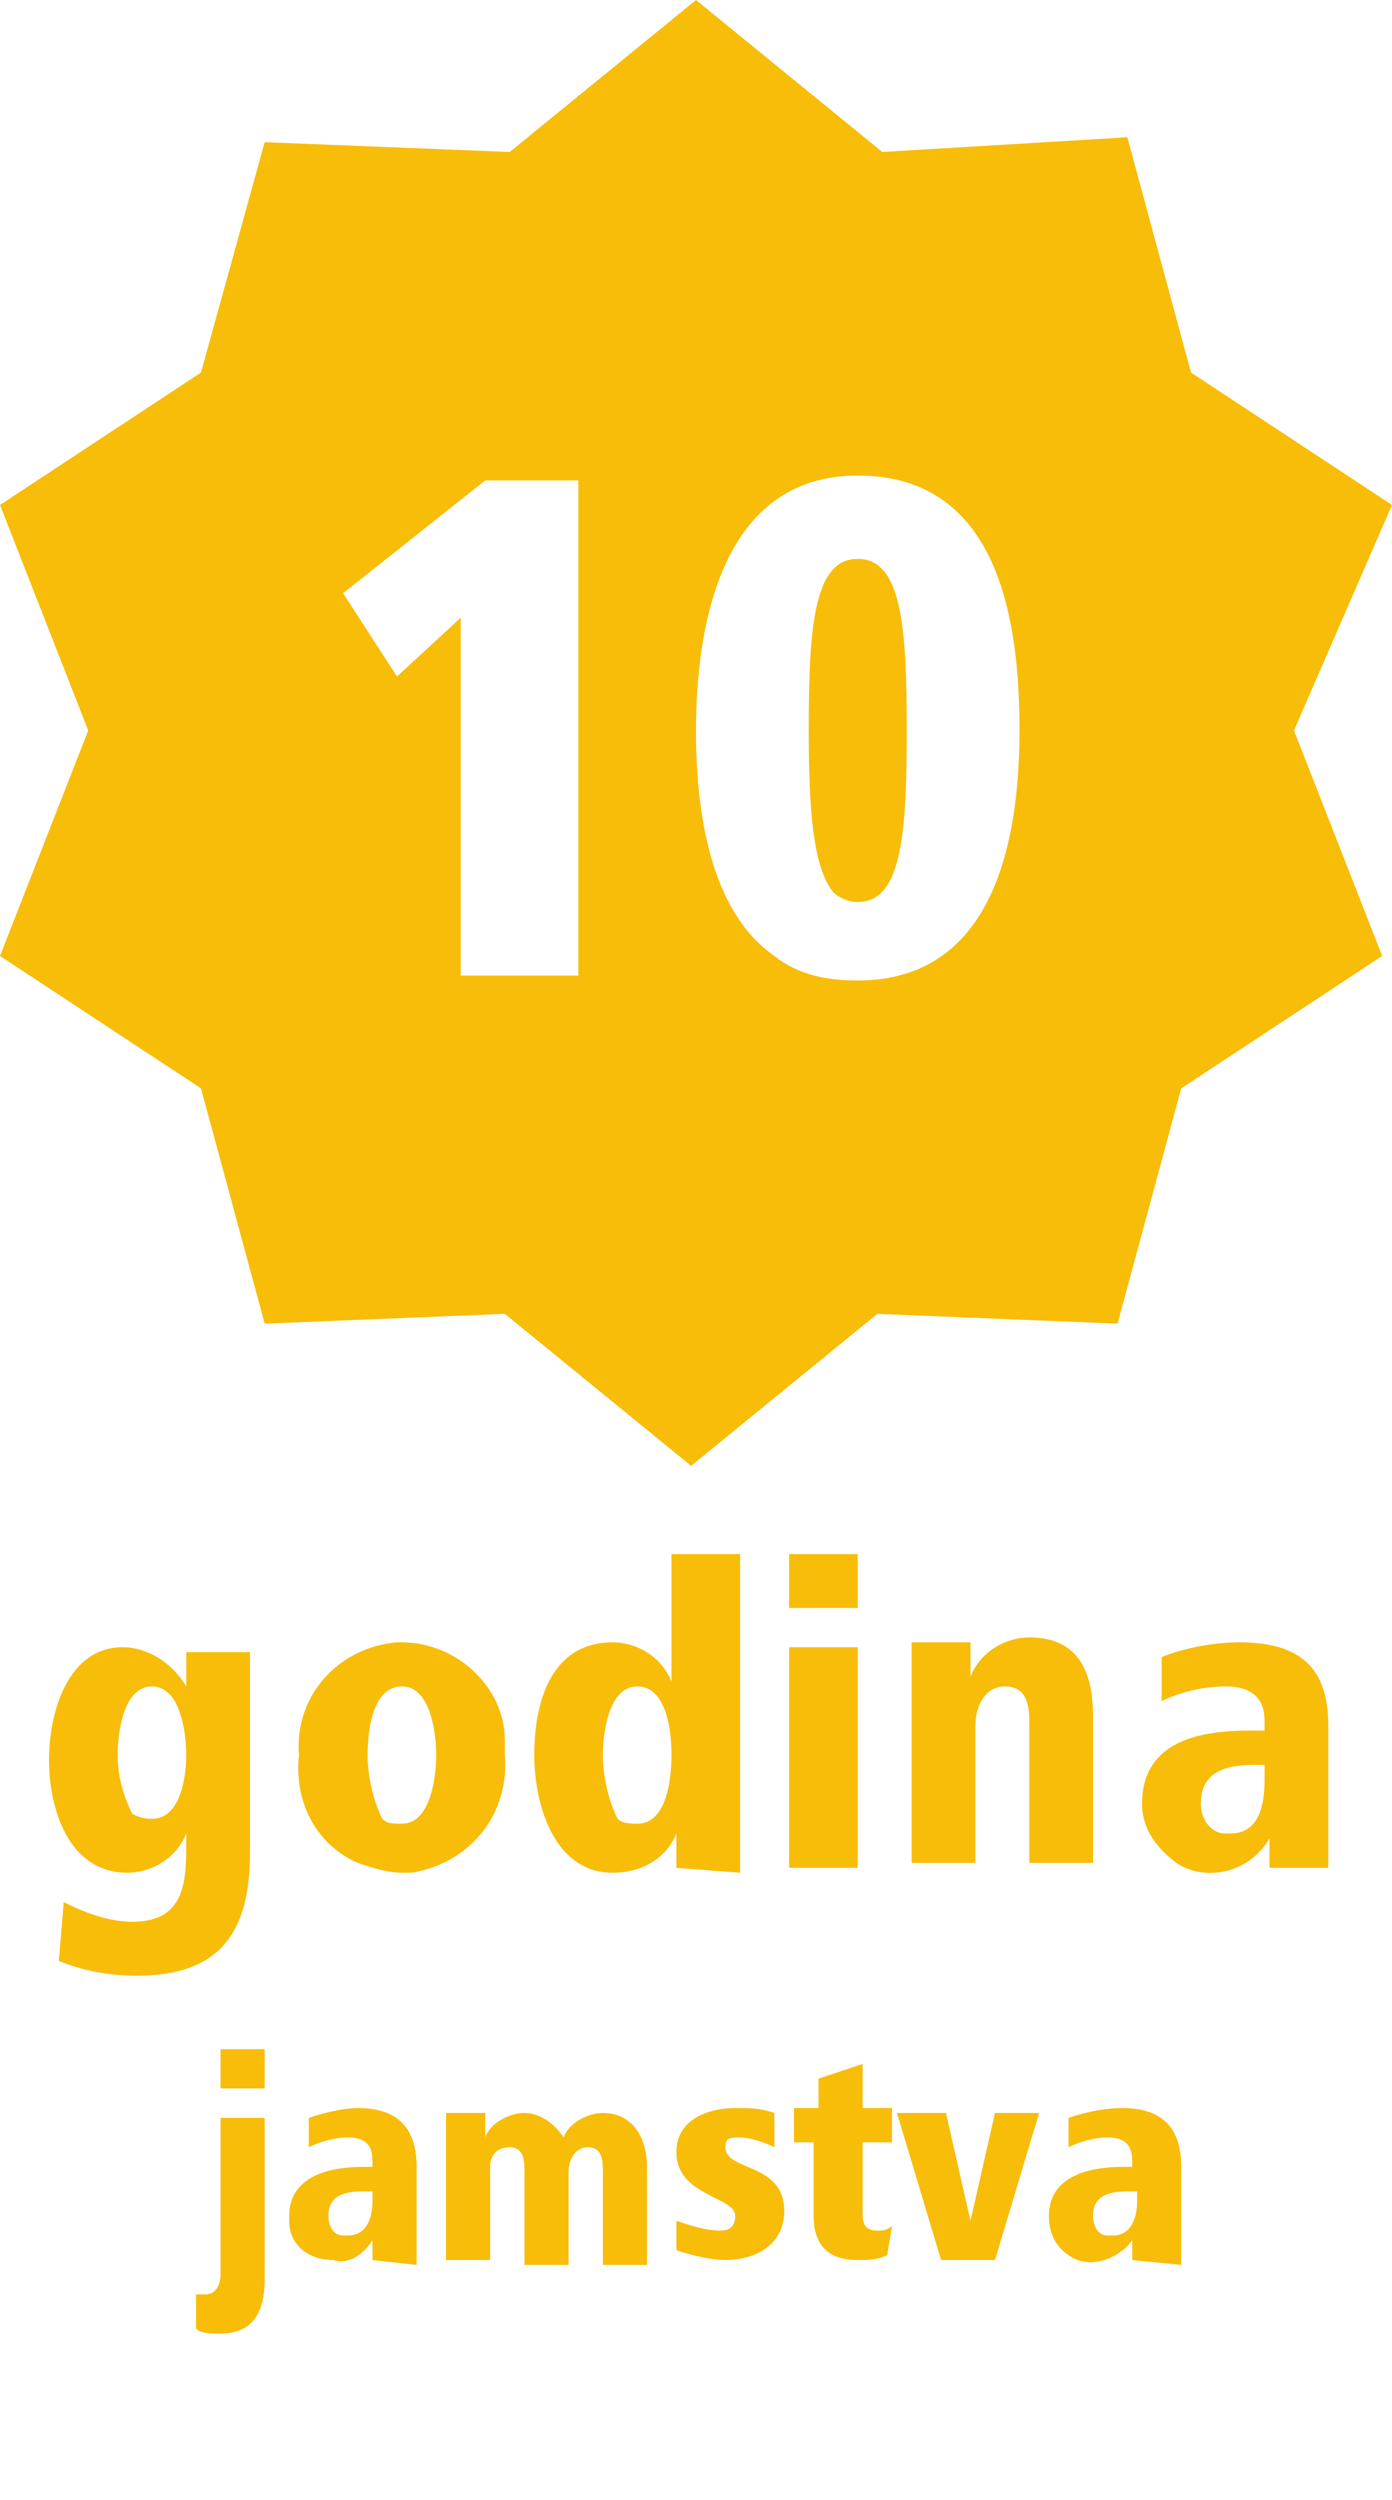
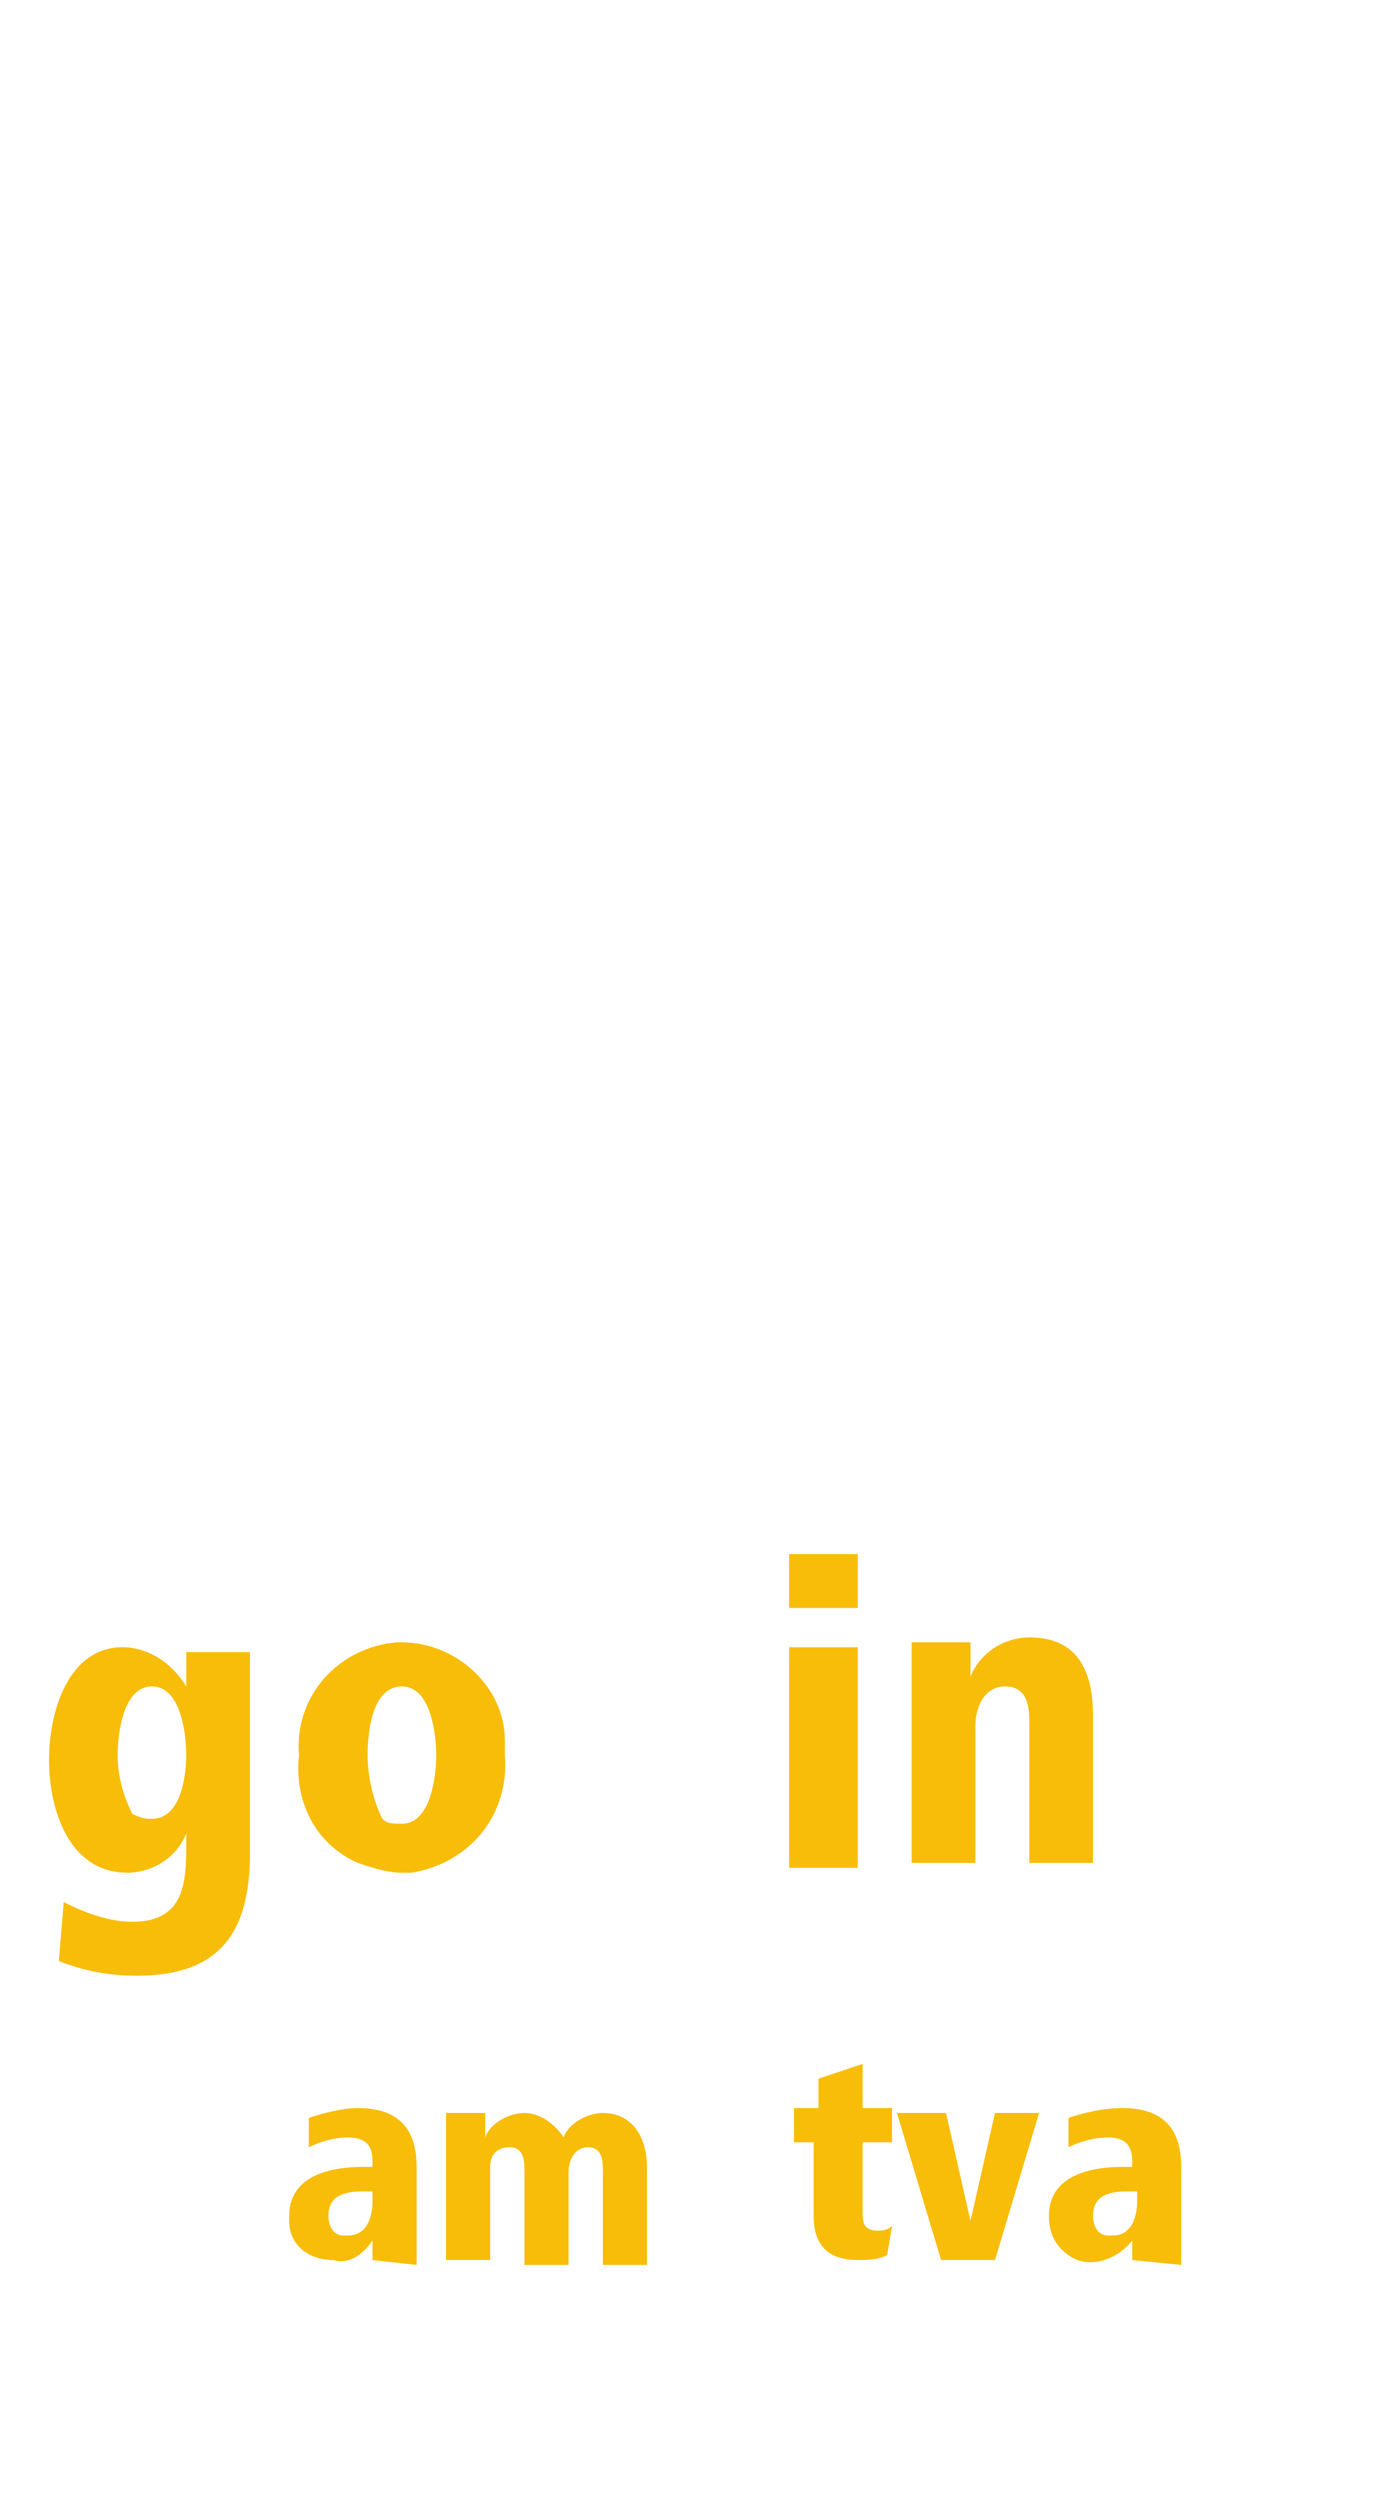
<svg xmlns="http://www.w3.org/2000/svg" version="1.1" id="Ebene_1" x="0px" y="0px" viewBox="0 0 28.4 51" style="enable-background:new 0 0 28.4 51;" xml:space="preserve">
  <style type="text/css">
	.st0{fill:#F8BD09;}
</style>
  <path class="st0" d="M1.3,38.8c0.4,0.2,0.9,0.4,1.4,0.4c1,0,1.1-0.7,1.1-1.5v-0.3c-0.2,0.5-0.7,0.8-1.2,0.8c-1.2,0-1.6-1.3-1.6-2.3  s0.4-2.3,1.5-2.3c0.5,0,1,0.3,1.3,0.8v-0.7h1.3v4.1c0,1.6-0.6,2.5-2.3,2.5c-0.6,0-1.1-0.1-1.6-0.3L1.3,38.8z M3.1,37.1  c0.6,0,0.7-0.9,0.7-1.3s-0.1-1.4-0.7-1.4s-0.7,1-0.7,1.4c0,0.4,0.1,0.8,0.3,1.2C2.9,37.1,3,37.1,3.1,37.1z" />
  <path class="st0" d="M6.1,35.8c-0.1-1.2,0.8-2.2,2-2.3c0,0,0.1,0,0.1,0c1.1,0,2.1,0.9,2.1,2c0,0.1,0,0.2,0,0.3  c0.1,1.2-0.7,2.2-1.9,2.4c-0.1,0-0.1,0-0.2,0c-0.3,0-0.6-0.1-0.9-0.2C6.4,37.6,6,36.7,6.1,35.8z M8.2,37.2c0.6,0,0.7-1,0.7-1.4  s-0.1-1.4-0.7-1.4s-0.7,0.9-0.7,1.4c0,0.4,0.1,0.9,0.3,1.3C7.9,37.2,8,37.2,8.2,37.2z" />
-   <path class="st0" d="M13.8,38.1v-0.7c-0.2,0.5-0.7,0.8-1.3,0.8c-1.2,0-1.6-1.4-1.6-2.4s0.3-2.3,1.6-2.3c0.5,0,1,0.3,1.2,0.8v-2.6  h1.4v5.5c0,0.4,0,0.6,0,1L13.8,38.1z M13,37.2c0.6,0,0.7-0.9,0.7-1.4s-0.1-1.4-0.7-1.4s-0.7,1-0.7,1.4c0,0.4,0.1,0.9,0.3,1.3  C12.7,37.2,12.9,37.2,13,37.2z" />
  <path class="st0" d="M16.1,32.8v-1.1h1.4v1.1H16.1z M16.1,38.1v-4.5h1.4v4.5H16.1z" />
  <path class="st0" d="M18.6,38.1v-3.6c0-0.3,0-0.6,0-1h1.2v0.7c0.2-0.5,0.7-0.8,1.2-0.8c1,0,1.3,0.7,1.3,1.6v3H21v-2.9  c0-0.4-0.1-0.7-0.5-0.7s-0.6,0.4-0.6,0.8v2.8H18.6z" />
-   <path class="st0" d="M25.9,38.1v-0.6c-0.4,0.7-1.3,0.9-1.9,0.5c-0.4-0.3-0.7-0.7-0.7-1.2c0-1.3,1.2-1.5,2.2-1.5h0.3v-0.2  c0-0.4-0.2-0.7-0.8-0.7c-0.4,0-0.9,0.1-1.3,0.3v-0.9c0.5-0.2,1.1-0.3,1.6-0.3c1.4,0,1.8,0.7,1.8,1.7v1.9c0,0.5,0,0.7,0,1L25.9,38.1z   M25.6,36c-0.7,0-1.1,0.2-1.1,0.8c0,0.3,0.2,0.6,0.5,0.6c0,0,0.1,0,0.1,0c0.6,0,0.7-0.6,0.7-1.1V36H25.6z" />
-   <path class="st0" d="M4,46.8c0.1,0,0.1,0,0.2,0c0.2,0,0.3-0.2,0.3-0.4v-3.2h0.9v3.3c0,0.6-0.2,1.1-0.9,1.1c-0.2,0-0.4,0-0.5-0.1  L4,46.8z M4.5,42.6v-0.8h0.9v0.8H4.5z" />
  <path class="st0" d="M7.6,46.1v-0.4c-0.2,0.3-0.5,0.5-0.8,0.4c-0.5,0-0.9-0.3-0.9-0.8c0,0,0-0.1,0-0.1c0-0.8,0.8-1,1.5-1h0.2v-0.1  c0-0.3-0.1-0.5-0.5-0.5c-0.3,0-0.6,0.1-0.8,0.2v-0.6c0.3-0.1,0.7-0.2,1-0.2c0.9,0,1.2,0.5,1.2,1.2v1.3c0,0.3,0,0.5,0,0.7L7.6,46.1z   M7.4,44.7c-0.4,0-0.7,0.1-0.7,0.5c0,0.2,0.1,0.4,0.3,0.4c0,0,0,0,0.1,0c0.4,0,0.5-0.4,0.5-0.7v-0.2H7.4z" />
  <path class="st0" d="M9.1,46.1v-2.4c0-0.2,0-0.4,0-0.6h0.8v0.5c0.1-0.3,0.5-0.5,0.8-0.5c0.3,0,0.6,0.2,0.8,0.5  c0.1-0.3,0.5-0.5,0.8-0.5c0.6,0,0.9,0.5,0.9,1.1v2h-0.9v-1.9c0-0.2,0-0.5-0.3-0.5s-0.4,0.3-0.4,0.5v1.9h-0.9v-1.9  c0-0.2,0-0.5-0.3-0.5S10,44,10,44.2v1.9H9.1z" />
-   <path class="st0" d="M13.8,45.3c0.3,0.1,0.6,0.2,0.9,0.2c0.2,0,0.3-0.1,0.3-0.3c0-0.4-1.2-0.4-1.2-1.3c0-0.7,0.7-0.9,1.2-0.9  c0.3,0,0.5,0,0.8,0.1v0.7c-0.2-0.1-0.5-0.2-0.7-0.2c-0.2,0-0.3,0-0.3,0.2c0,0.5,1.2,0.3,1.2,1.3c0,0.7-0.6,1-1.2,1  c-0.3,0-0.7-0.1-1-0.2L13.8,45.3z" />
  <path class="st0" d="M18.1,46c-0.2,0.1-0.4,0.1-0.6,0.1c-0.6,0-0.9-0.3-0.9-0.9v-1.5h-0.4v-0.7h0.5v-0.6l0.9-0.3v0.9h0.6v0.7h-0.6  v1.4c0,0.2,0,0.4,0.3,0.4c0.1,0,0.2,0,0.3-0.1L18.1,46z" />
  <path class="st0" d="M19.2,46.1l-0.9-3h1l0.5,2.2l0.5-2.2h0.9l-0.9,3H19.2z" />
  <path class="st0" d="M23.1,46.1v-0.4c-0.3,0.4-0.9,0.6-1.3,0.3c-0.3-0.2-0.4-0.5-0.4-0.8c0-0.8,0.8-1,1.5-1h0.2v-0.1  c0-0.3-0.1-0.5-0.5-0.5c-0.3,0-0.6,0.1-0.8,0.2v-0.6c0.3-0.1,0.7-0.2,1.1-0.2c0.9,0,1.2,0.5,1.2,1.2v1.3c0,0.3,0,0.5,0,0.7  L23.1,46.1z M23,44.7c-0.4,0-0.7,0.1-0.7,0.5c0,0.2,0.1,0.4,0.3,0.4c0,0,0,0,0.1,0c0.4,0,0.5-0.4,0.5-0.7v-0.2H23z" />
-   <path class="st0" d="M28.4,10.3l-4.1-2.7l-1.3-4.8L18,3.1L14.2,0l-3.8,3.1L5.4,2.9L4.1,7.6L0,10.3l1.8,4.6L0,19.5l4.1,2.7L5.4,27  l4.9-0.2l3.8,3.1l3.8-3.1l4.9,0.2l1.3-4.8l4.1-2.7l-1.8-4.6L28.4,10.3z M9.4,19.9v-7.3l-1.3,1.2L7,12.1l2.9-2.3h1.9v10.1H9.4z   M14.2,14.9c0-2.1,0.5-5.2,3.3-5.2c2.9,0,3.3,3,3.3,5.2S20.3,20,17.5,20c-0.6,0-1.2-0.1-1.7-0.5C14.5,18.6,14.2,16.6,14.2,14.9  L14.2,14.9z M17.5,18.4c0.9,0,1-1.4,1-3.5s-0.1-3.5-1-3.5s-1,1.4-1,3.5c0,1.7,0.1,2.8,0.5,3.3C17.1,18.3,17.3,18.4,17.5,18.4  L17.5,18.4z" />
</svg>